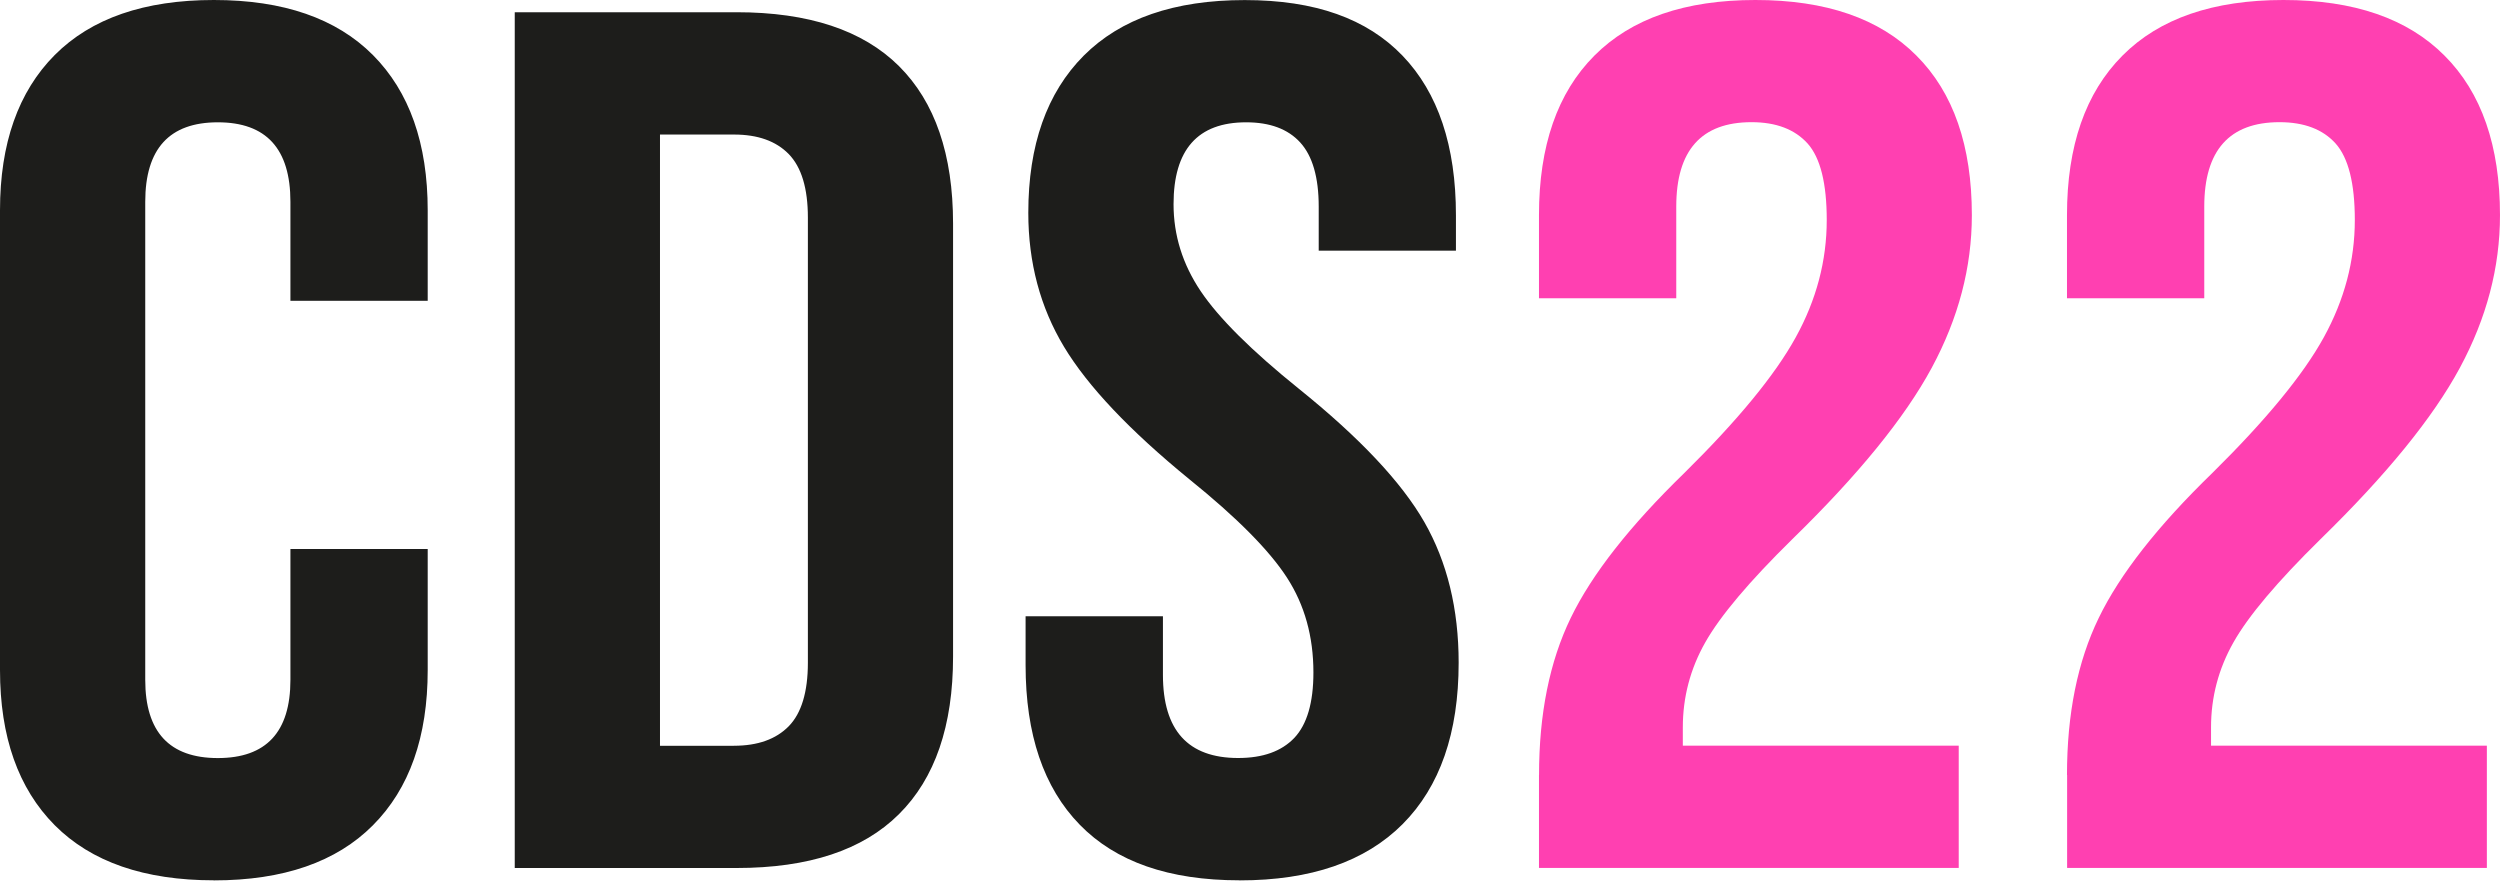
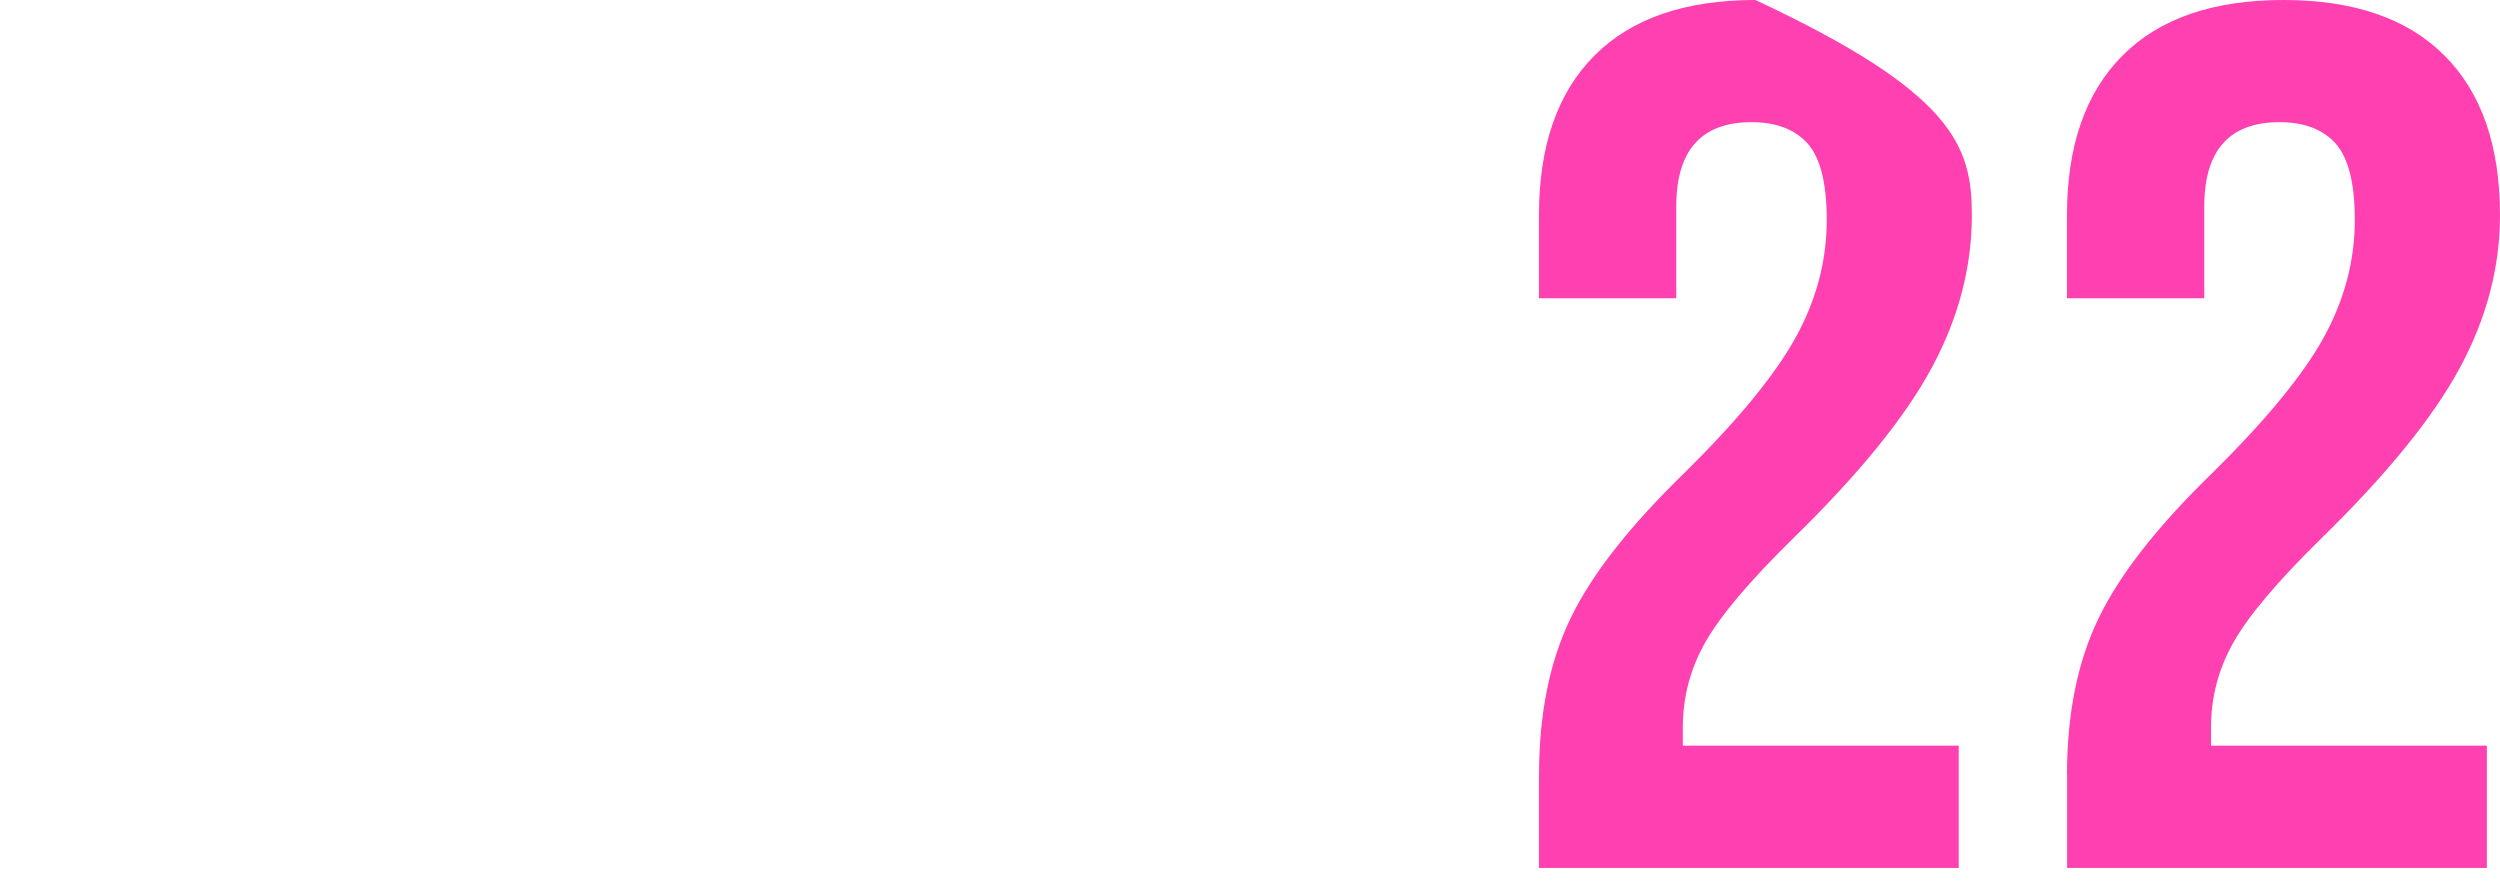
<svg xmlns="http://www.w3.org/2000/svg" version="1.1" width="208" height="74">
  <svg width="208" height="74" viewBox="0 0 208 74" fill="none">
-     <path d="M103.121 73.242C97.258 73.242 92.835 71.698 89.835 68.615C86.829 65.533 85.329 61.102 85.329 55.34V51.273H96.756V56.151C96.756 60.761 98.841 63.066 103.016 63.066C105.068 63.066 106.618 62.512 107.688 61.393C108.747 60.269 109.276 58.456 109.276 55.95C109.276 52.962 108.548 50.338 107.081 48.067C105.614 45.796 102.912 43.066 98.957 39.877C93.977 35.81 90.502 32.134 88.522 28.845C86.547 25.561 85.555 21.846 85.555 17.706C85.555 12.073 87.093 7.72 90.165 4.632C93.243 1.55 97.705 0.006 103.562 0.006C109.42 0.006 113.722 1.55 116.689 4.632C119.651 7.715 121.134 12.145 121.134 17.908V20.856H109.717V17.192C109.717 14.752 109.199 12.973 108.179 11.854C107.153 10.73 105.653 10.176 103.678 10.176C99.652 10.176 97.639 12.442 97.639 16.99C97.639 19.569 98.389 21.975 99.889 24.213C101.395 26.456 104.119 29.169 108.074 32.352C113.126 36.42 116.606 40.117 118.509 43.441C120.406 46.764 121.36 50.663 121.36 55.138C121.36 60.973 119.805 65.449 116.694 68.571C113.578 71.692 109.061 73.248 103.132 73.248M61.061 62.047C63.041 62.047 64.558 61.505 65.622 60.425C66.681 59.34 67.216 57.572 67.216 55.133V18.109C67.216 15.664 66.681 13.908 65.622 12.817C64.558 11.732 63.046 11.194 61.061 11.194H54.911V62.053H61.061V62.047ZM42.827 1.018H61.281C67.282 1.018 71.783 2.512 74.789 5.494C77.794 8.481 79.295 12.856 79.295 18.613V54.624C79.295 60.386 77.794 64.761 74.789 67.743C71.788 70.73 67.288 72.218 61.281 72.218H42.827V1.007V1.018ZM17.793 73.242C12.012 73.242 7.6 71.715 4.556 68.66C1.522 65.606 0 61.303 0 55.748V17.499C0 11.938 1.522 7.625 4.556 4.576C7.595 1.527 12.012 0 17.793 0C23.573 0 27.985 1.527 31.024 4.576C34.063 7.631 35.585 11.938 35.585 17.499V25.024H24.163V16.789C24.163 12.375 22.15 10.176 18.123 10.176C14.097 10.176 12.084 12.375 12.084 16.789V56.565C12.084 60.901 14.097 63.071 18.123 63.071C22.15 63.071 24.163 60.906 24.163 56.565V45.678H35.585V55.748C35.585 61.303 34.069 65.611 31.024 68.666C27.985 71.72 23.573 73.248 17.793 73.248" fill="#1D1D1B" />
-     <path d="M171.973 64.487C171.973 59.401 172.85 55.043 174.615 51.413C176.369 47.787 179.518 43.765 184.057 39.362C188.525 34.954 191.624 31.189 193.34 28.067C195.055 24.951 195.921 21.695 195.921 18.305C195.921 15.25 195.386 13.136 194.327 11.944C193.268 10.764 191.713 10.165 189.655 10.165C185.486 10.165 183.395 12.509 183.395 17.186V24.817H171.973V17.902C171.973 12.14 173.512 7.715 176.589 4.627C179.661 1.538 184.129 0 189.986 0C195.844 0 200.311 1.538 203.383 4.627C206.466 7.709 207.999 12.14 207.999 17.902C207.999 22.243 206.885 26.478 204.652 30.618C202.418 34.752 198.557 39.502 193.069 44.856C189.479 48.386 187.063 51.245 185.822 53.449C184.576 55.653 183.958 58.008 183.958 60.515V62.042H206.907V72.213H171.984V64.481L171.973 64.487ZM128.048 64.487C128.048 59.401 128.925 55.043 130.685 51.413C132.439 47.787 135.594 43.765 140.127 39.362C144.595 34.954 147.689 31.189 149.404 28.067C151.125 24.951 151.985 21.695 151.985 18.305C151.985 15.25 151.456 13.136 150.397 11.944C149.332 10.764 147.783 10.165 145.725 10.165C141.55 10.165 139.465 12.509 139.465 17.186V24.817H128.043V17.902C128.043 12.14 129.576 7.715 132.654 4.627C135.731 1.538 140.193 0 146.051 0C151.908 0 156.375 1.538 159.448 4.627C162.531 7.709 164.058 12.14 164.058 17.902C164.058 22.243 162.944 26.478 160.711 30.618C158.477 34.752 154.616 39.502 149.123 44.856C145.532 48.386 143.122 51.245 141.876 53.449C140.629 55.653 140.011 58.008 140.011 60.515V62.042H162.966V72.213H128.043V64.481L128.048 64.487Z" fill="#FF40B1" />
+     <path d="M171.973 64.487C171.973 59.401 172.85 55.043 174.615 51.413C176.369 47.787 179.518 43.765 184.057 39.362C188.525 34.954 191.624 31.189 193.34 28.067C195.055 24.951 195.921 21.695 195.921 18.305C195.921 15.25 195.386 13.136 194.327 11.944C193.268 10.764 191.713 10.165 189.655 10.165C185.486 10.165 183.395 12.509 183.395 17.186V24.817H171.973V17.902C171.973 12.14 173.512 7.715 176.589 4.627C179.661 1.538 184.129 0 189.986 0C195.844 0 200.311 1.538 203.383 4.627C206.466 7.709 207.999 12.14 207.999 17.902C207.999 22.243 206.885 26.478 204.652 30.618C202.418 34.752 198.557 39.502 193.069 44.856C189.479 48.386 187.063 51.245 185.822 53.449C184.576 55.653 183.958 58.008 183.958 60.515V62.042H206.907V72.213H171.984V64.481L171.973 64.487ZM128.048 64.487C128.048 59.401 128.925 55.043 130.685 51.413C132.439 47.787 135.594 43.765 140.127 39.362C144.595 34.954 147.689 31.189 149.404 28.067C151.125 24.951 151.985 21.695 151.985 18.305C151.985 15.25 151.456 13.136 150.397 11.944C149.332 10.764 147.783 10.165 145.725 10.165C141.55 10.165 139.465 12.509 139.465 17.186V24.817H128.043V17.902C128.043 12.14 129.576 7.715 132.654 4.627C135.731 1.538 140.193 0 146.051 0C162.531 7.709 164.058 12.14 164.058 17.902C164.058 22.243 162.944 26.478 160.711 30.618C158.477 34.752 154.616 39.502 149.123 44.856C145.532 48.386 143.122 51.245 141.876 53.449C140.629 55.653 140.011 58.008 140.011 60.515V62.042H162.966V72.213H128.043V64.481L128.048 64.487Z" fill="#FF40B1" />
  </svg>
  <style>@media (prefers-color-scheme: light) { :root { filter: none; } }
@media (prefers-color-scheme: dark) { :root { filter: none; } }
</style>
</svg>